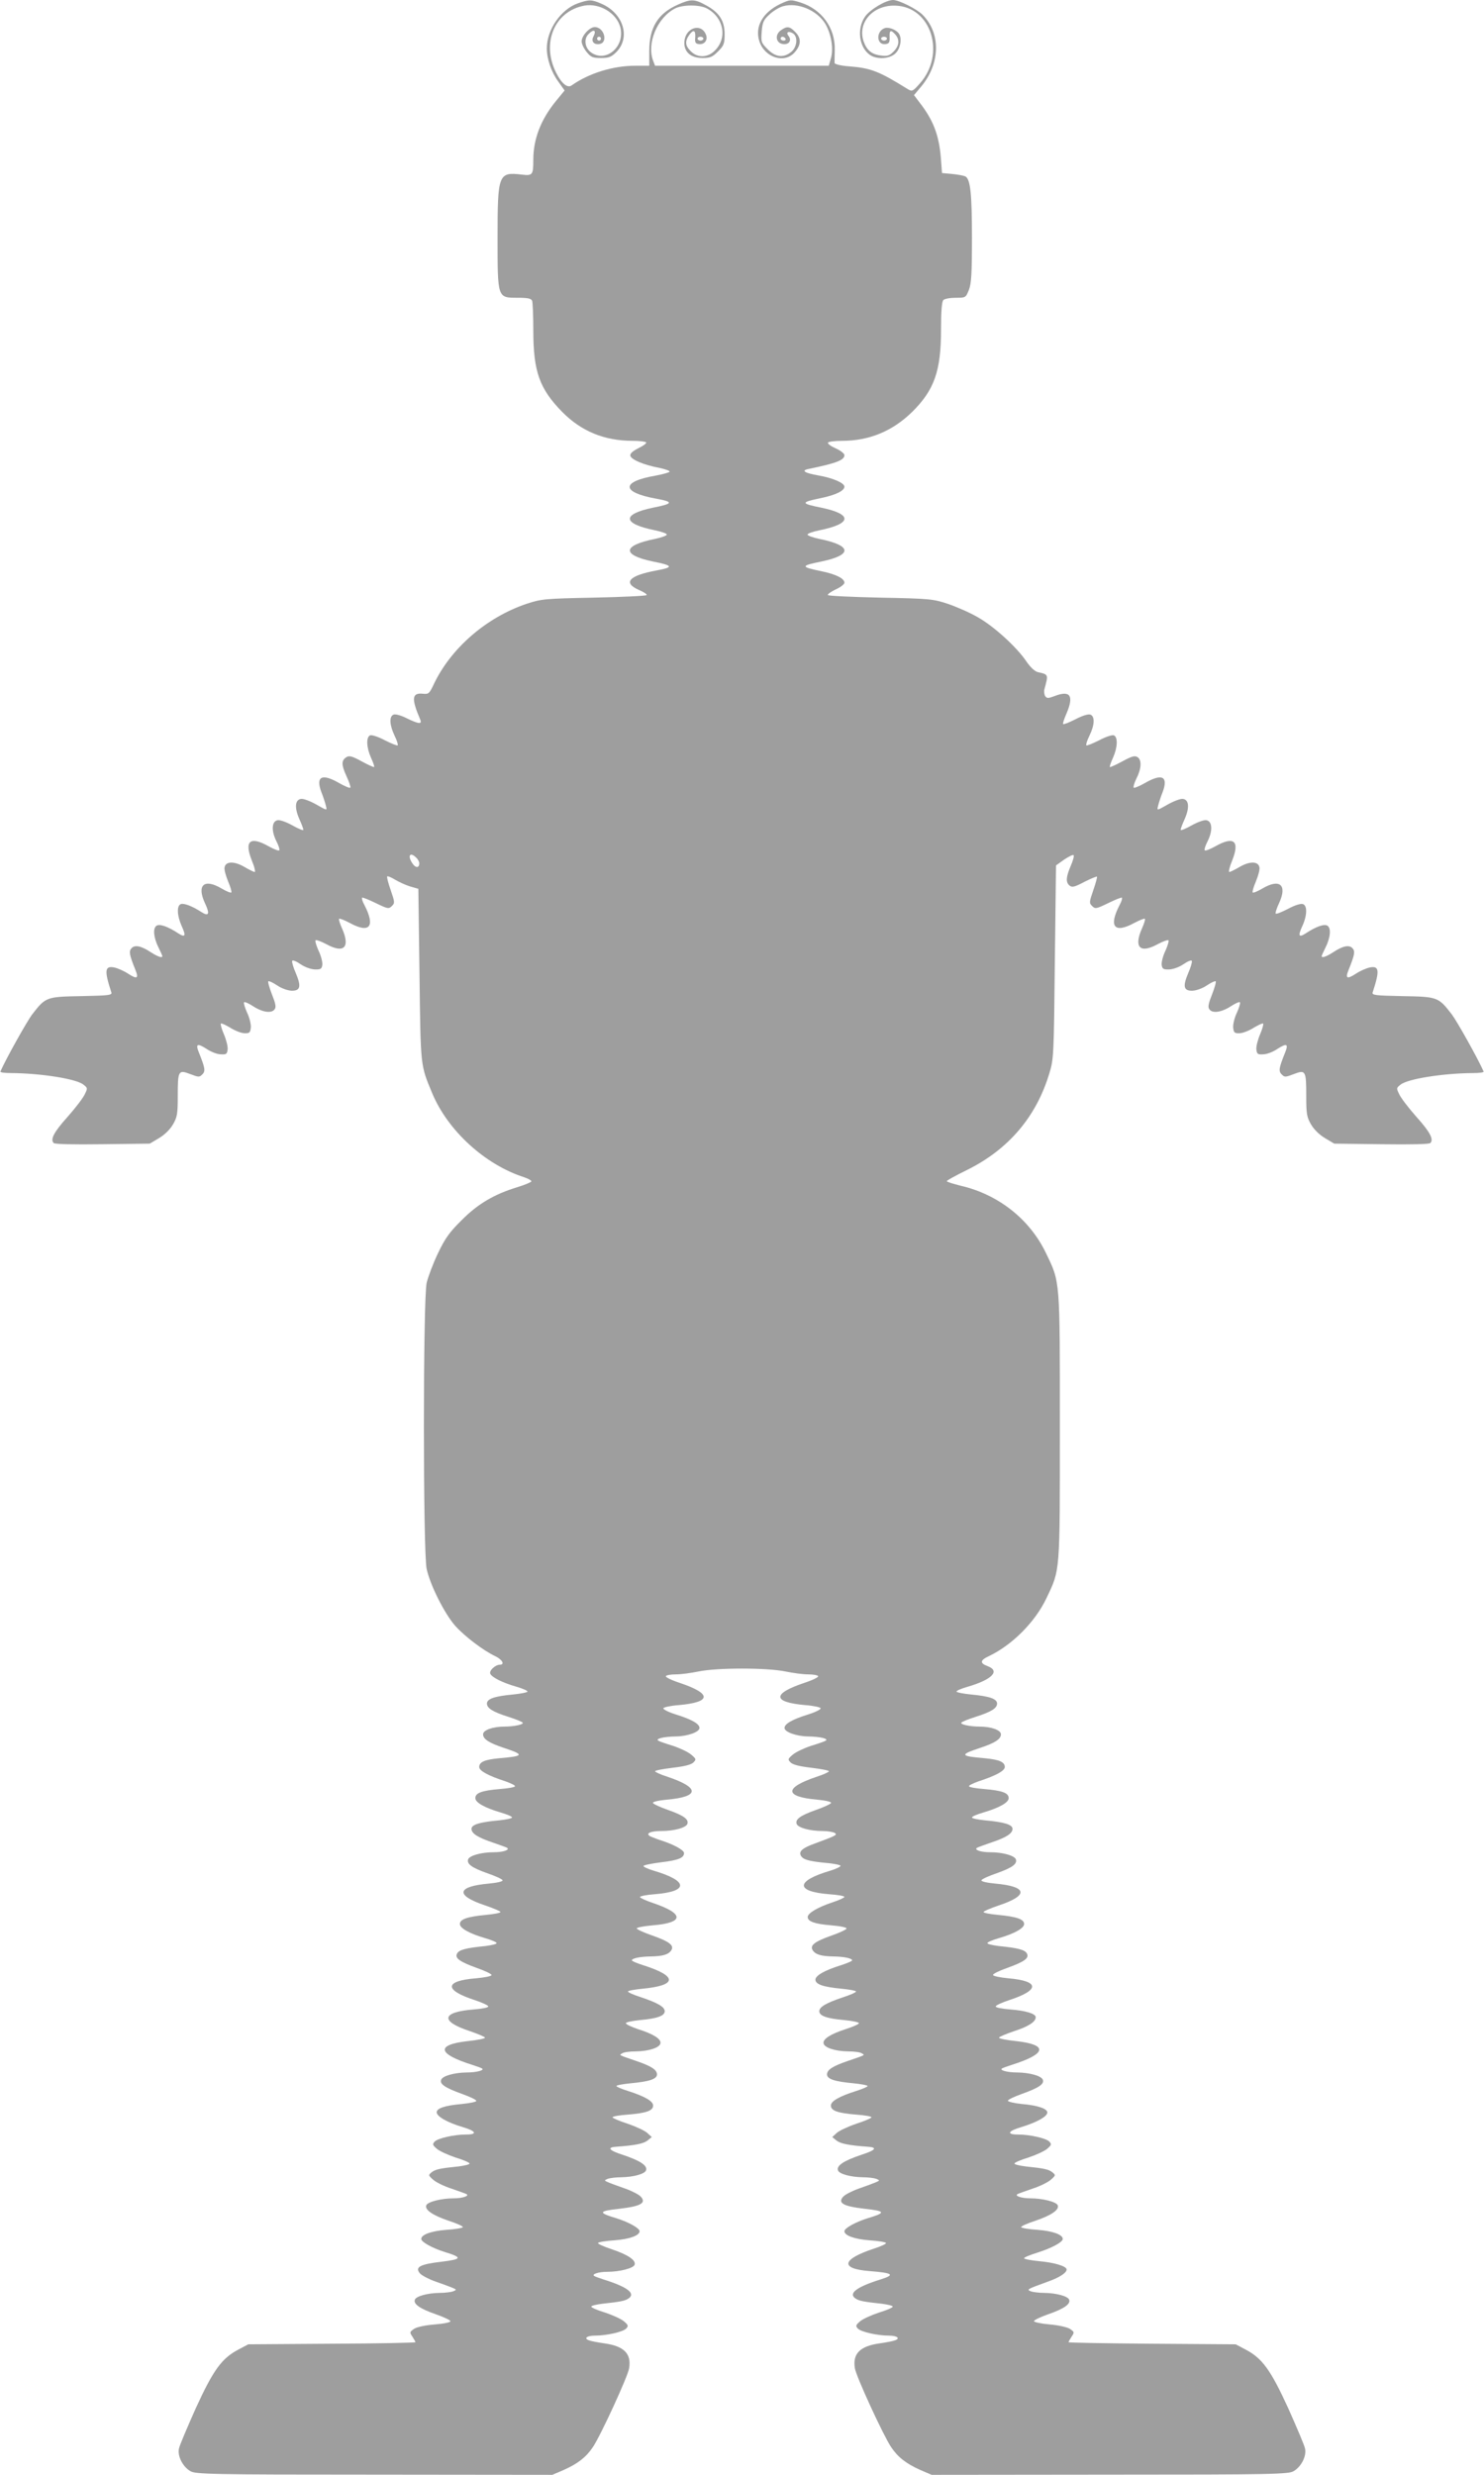
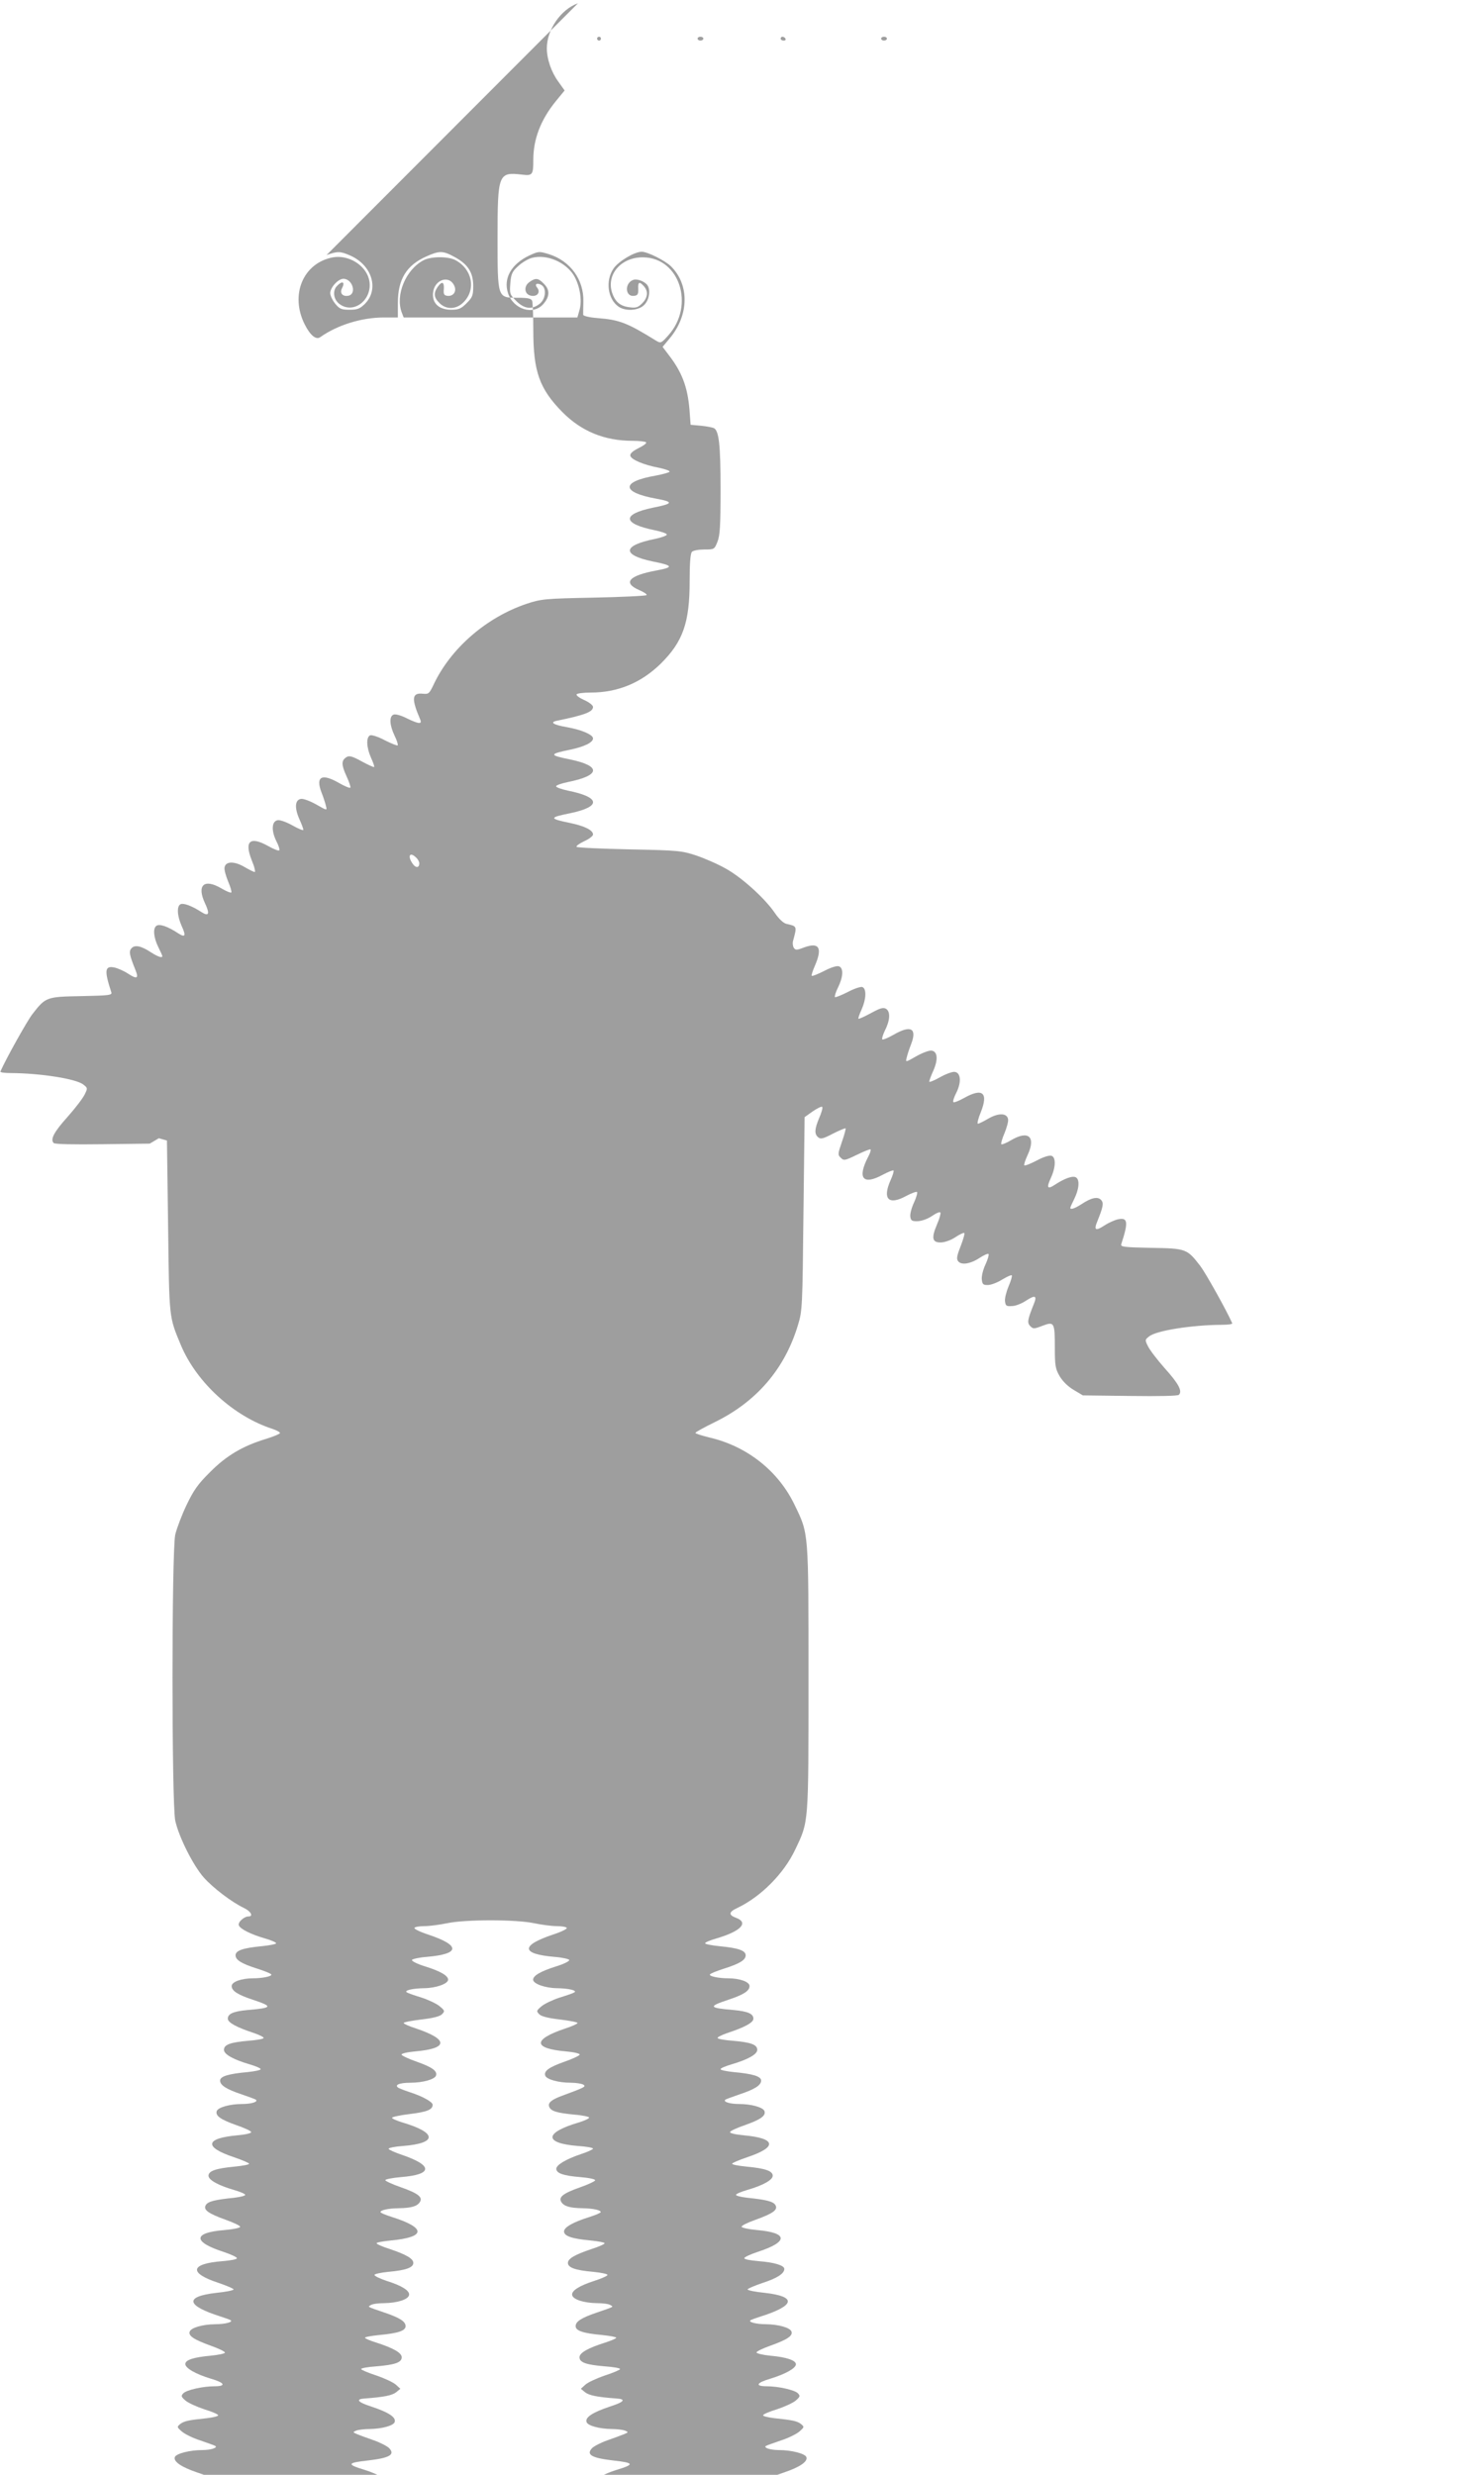
<svg xmlns="http://www.w3.org/2000/svg" version="1.0" width="768pt" height="1280pt" viewBox="0 0 768 1280" preserveAspectRatio="xMidYMid meet">
  <g transform="translate(0,1280) scale(0.1,-0.1)" fill="#9e9e9e" stroke="none">
-     <path d="M2991 12783 c-88 -31 -161 -136 -161 -233 0 -55 23 -123 60 -173 l32 -45 -46 -56 c-78 -96 -116 -196 -116 -302 0 -79 -4 -84 -60 -77 -121 14 -125 3 -125 -327 0 -314 -1 -310 104 -310 54 0 70 -4 75 -16 3 -9 6 -77 6 -153 0 -213 32 -302 150 -422 99 -100 218 -149 365 -149 35 0 66 -4 69 -8 3 -5 -15 -18 -40 -30 -31 -16 -44 -28 -42 -39 4 -20 70 -48 151 -63 31 -7 55 -15 52 -20 -3 -4 -35 -13 -72 -20 -180 -31 -179 -86 2 -119 93 -17 90 -26 -17 -47 -162 -34 -157 -83 13 -117 33 -7 60 -16 60 -22 0 -5 -27 -15 -60 -22 -170 -34 -175 -83 -13 -117 107 -21 110 -30 17 -47 -140 -26 -173 -63 -89 -100 26 -11 44 -23 40 -27 -4 -4 -128 -10 -274 -13 -254 -5 -271 -7 -347 -32 -208 -70 -394 -231 -482 -420 -21 -44 -25 -48 -54 -45 -58 6 -61 -25 -14 -134 10 -25 -8 -23 -70 7 -29 15 -59 23 -68 19 -24 -9 -21 -54 5 -109 12 -24 19 -47 16 -50 -2 -3 -32 9 -66 26 -33 18 -68 29 -76 26 -22 -9 -20 -62 4 -116 11 -24 19 -46 16 -48 -2 -2 -31 11 -64 29 -49 27 -65 31 -79 22 -27 -17 -27 -39 0 -98 14 -30 23 -57 20 -60 -4 -3 -30 8 -58 24 -90 52 -123 34 -91 -49 10 -25 20 -57 23 -70 6 -24 6 -24 -50 8 -32 18 -67 31 -79 29 -31 -4 -35 -45 -9 -104 12 -26 21 -51 21 -56 0 -5 -25 5 -55 22 -30 17 -65 30 -77 28 -32 -4 -35 -54 -8 -108 12 -23 19 -45 15 -48 -3 -4 -28 6 -55 21 -96 54 -127 28 -87 -73 14 -33 20 -60 15 -60 -5 0 -29 12 -53 26 -53 31 -98 30 -103 -3 -2 -12 7 -44 19 -73 12 -28 19 -53 16 -56 -3 -3 -26 6 -51 21 -90 53 -129 17 -85 -77 26 -55 20 -70 -19 -45 -46 30 -90 47 -106 41 -22 -8 -20 -59 4 -113 24 -52 19 -62 -18 -38 -53 35 -96 50 -112 39 -20 -13 -15 -62 10 -112 11 -22 20 -42 20 -45 0 -11 -22 -4 -58 19 -51 34 -85 41 -102 21 -14 -16 -10 -35 21 -112 18 -44 8 -49 -38 -19 -21 14 -53 28 -71 32 -50 10 -53 -15 -16 -128 5 -15 -9 -17 -154 -20 -183 -3 -186 -5 -255 -94 -28 -37 -135 -228 -165 -296 -2 -5 23 -8 55 -8 154 -1 339 -30 375 -60 22 -17 22 -19 6 -51 -9 -19 -48 -70 -87 -114 -72 -80 -92 -118 -73 -137 6 -6 99 -8 253 -6 l244 3 47 28 c29 17 57 44 73 71 22 38 25 54 25 147 0 132 3 137 64 114 44 -17 48 -17 63 -2 17 17 15 32 -18 114 -18 44 -8 49 40 18 22 -15 55 -28 73 -28 29 -2 33 1 36 25 2 14 -7 50 -19 78 -12 28 -19 53 -16 56 3 3 24 -7 48 -21 23 -15 56 -28 73 -29 27 -1 31 3 34 28 2 16 -6 51 -19 78 -12 26 -19 51 -16 54 4 4 25 -6 48 -21 48 -31 96 -38 111 -14 8 11 3 32 -15 77 -13 34 -22 64 -18 67 4 2 25 -8 46 -22 22 -15 53 -26 74 -27 46 -1 51 22 21 93 -12 27 -20 55 -18 61 2 6 20 -1 42 -16 23 -16 54 -27 75 -28 31 -1 36 3 39 23 2 13 -6 46 -19 73 -12 26 -19 51 -16 55 4 3 29 -6 57 -21 90 -49 123 -16 81 80 -12 26 -19 49 -16 52 3 3 27 -7 54 -21 104 -57 135 -20 77 92 -10 18 -15 35 -12 38 2 3 34 -10 71 -28 62 -30 67 -31 83 -15 16 15 15 21 -6 82 -13 37 -21 68 -18 71 3 3 21 -5 41 -17 20 -12 55 -28 78 -35 l42 -12 6 -444 c6 -481 4 -465 66 -614 81 -193 273 -369 476 -434 20 -7 37 -16 37 -21 0 -4 -33 -18 -72 -30 -119 -36 -205 -86 -289 -171 -63 -62 -85 -93 -122 -170 -25 -52 -51 -121 -59 -154 -19 -87 -19 -1393 0 -1480 19 -85 92 -230 147 -293 49 -55 145 -128 208 -158 36 -17 51 -44 24 -44 -23 0 -56 -30 -50 -46 7 -19 63 -47 136 -68 31 -9 57 -20 57 -25 0 -4 -34 -11 -75 -15 -95 -9 -135 -22 -135 -47 0 -24 30 -43 112 -69 38 -12 70 -25 73 -30 6 -9 -44 -20 -94 -20 -60 0 -111 -18 -111 -40 0 -25 31 -45 110 -71 105 -35 102 -42 -28 -53 -73 -7 -102 -19 -102 -45 0 -20 46 -45 138 -75 28 -10 50 -21 47 -25 -2 -5 -38 -11 -78 -14 -94 -8 -127 -20 -127 -47 0 -23 48 -50 133 -75 31 -9 57 -20 57 -25 0 -5 -30 -11 -67 -15 -100 -9 -143 -22 -143 -44 0 -24 33 -45 111 -71 35 -12 68 -24 73 -27 16 -11 -20 -23 -69 -23 -64 0 -124 -17 -132 -36 -9 -24 18 -44 100 -73 41 -14 76 -30 78 -36 2 -6 -28 -13 -71 -17 -168 -15 -175 -61 -19 -113 44 -15 79 -30 79 -34 0 -5 -34 -11 -75 -15 -95 -9 -135 -22 -135 -47 0 -22 50 -50 133 -74 31 -9 57 -20 57 -25 0 -5 -26 -11 -57 -15 -100 -10 -136 -19 -147 -38 -14 -24 11 -43 106 -77 39 -14 71 -29 72 -35 0 -6 -36 -13 -81 -17 -164 -13 -166 -61 -5 -113 36 -12 67 -26 69 -32 2 -6 -28 -12 -75 -16 -167 -13 -176 -61 -21 -112 44 -15 79 -30 79 -34 0 -5 -41 -13 -91 -18 -165 -19 -155 -66 26 -123 22 -7 44 -15 49 -18 16 -9 -26 -21 -79 -21 -66 -1 -125 -18 -132 -38 -9 -22 22 -42 111 -74 39 -14 71 -29 71 -35 0 -5 -34 -12 -75 -16 -88 -8 -130 -22 -130 -43 0 -21 53 -52 133 -76 72 -21 80 -39 18 -39 -60 0 -144 -19 -161 -36 -13 -14 -12 -18 11 -38 14 -12 58 -32 97 -45 40 -12 72 -26 72 -31 0 -5 -26 -11 -57 -15 -98 -10 -119 -15 -139 -30 -18 -15 -18 -16 8 -39 15 -13 57 -34 95 -46 37 -13 72 -25 77 -28 17 -9 -20 -22 -67 -22 -63 0 -134 -18 -141 -36 -9 -23 33 -52 116 -80 43 -14 76 -29 73 -33 -2 -5 -41 -11 -86 -14 -78 -6 -129 -25 -129 -47 0 -16 59 -48 120 -67 95 -29 92 -38 -16 -51 -111 -13 -139 -28 -110 -61 9 -10 45 -29 79 -41 34 -12 73 -26 87 -32 24 -10 24 -11 5 -19 -11 -4 -42 -8 -70 -8 -63 -1 -121 -17 -128 -35 -9 -22 26 -47 107 -75 40 -14 75 -30 77 -36 2 -6 -31 -13 -79 -17 -50 -4 -94 -13 -109 -23 -23 -16 -24 -18 -9 -40 9 -14 16 -27 16 -29 0 -3 -195 -7 -432 -8 l-433 -3 -51 -27 c-86 -45 -130 -105 -221 -304 -44 -99 -84 -192 -87 -209 -8 -39 20 -93 59 -116 28 -16 97 -18 952 -18 l922 -1 58 25 c74 33 116 66 151 118 39 57 182 367 188 409 12 75 -27 114 -129 128 -35 5 -71 12 -80 16 -27 10 -9 24 32 24 60 0 144 19 161 36 13 14 12 18 -11 38 -14 12 -58 32 -97 45 -40 12 -72 26 -72 31 0 5 26 11 58 15 94 10 118 15 136 28 36 26 -8 59 -129 97 -22 7 -44 15 -49 18 -17 9 20 22 67 22 63 0 134 18 141 36 9 23 -33 52 -116 80 -43 14 -76 29 -73 33 2 5 41 11 86 14 78 6 129 25 129 47 0 16 -59 48 -120 67 -96 29 -94 37 14 49 113 13 142 30 112 63 -9 10 -45 29 -79 41 -34 12 -73 26 -87 32 -24 10 -24 11 -5 19 11 4 43 8 70 8 63 1 121 17 128 35 10 25 -30 51 -120 81 -72 23 -84 39 -33 42 98 7 141 16 161 32 l22 18 -23 21 c-13 12 -58 33 -102 48 -43 14 -78 29 -78 33 0 5 35 11 78 14 97 8 132 20 132 47 0 23 -44 48 -132 76 -32 10 -58 21 -58 25 0 4 33 10 73 14 98 9 137 22 137 46 0 24 -30 43 -106 69 -96 33 -91 30 -74 40 8 6 40 10 70 10 68 1 124 19 128 42 4 22 -36 48 -116 73 -35 12 -63 25 -63 31 0 5 33 12 73 16 90 8 128 22 128 46 0 22 -36 43 -122 72 -38 12 -68 25 -68 30 0 4 33 10 73 14 183 17 185 65 5 122 -32 10 -58 21 -58 25 0 10 39 19 95 20 65 1 95 10 109 32 16 25 -9 45 -100 77 -44 15 -79 32 -79 36 0 5 37 12 82 16 164 13 166 60 4 115 -36 12 -67 26 -69 31 -1 5 33 12 76 15 178 14 175 69 -6 122 -29 9 -52 19 -52 24 0 4 41 13 91 19 91 11 119 23 119 48 0 15 -53 44 -115 64 -22 7 -48 17 -59 22 -28 15 -1 28 59 28 64 0 124 17 132 36 9 24 -18 44 -100 73 -41 14 -76 31 -78 36 -2 6 28 13 71 17 172 15 173 62 3 119 -35 11 -63 24 -63 28 0 4 41 12 91 18 61 7 96 16 107 27 16 16 15 19 -11 41 -15 13 -57 33 -93 45 -36 11 -71 23 -77 27 -17 10 27 21 91 22 61 1 122 23 122 44 0 21 -40 44 -120 69 -39 12 -69 27 -67 33 2 5 37 13 78 16 172 15 174 59 7 115 -43 14 -76 30 -72 35 3 5 26 9 52 9 26 0 78 7 117 15 94 20 356 20 450 0 39 -8 91 -15 117 -15 26 0 49 -4 52 -9 4 -5 -29 -21 -72 -35 -167 -56 -165 -100 7 -115 41 -3 76 -11 78 -16 2 -6 -28 -21 -67 -33 -80 -25 -120 -48 -120 -69 0 -21 61 -43 122 -44 64 -1 108 -12 91 -22 -6 -4 -41 -16 -77 -27 -36 -12 -78 -32 -93 -45 -26 -22 -27 -25 -11 -41 11 -11 46 -20 107 -27 50 -6 91 -14 91 -18 0 -4 -28 -17 -62 -28 -171 -57 -170 -104 2 -119 43 -4 73 -11 71 -17 -2 -5 -37 -22 -78 -36 -82 -29 -109 -49 -100 -73 8 -19 68 -36 132 -36 28 0 57 -5 65 -10 15 -10 7 -14 -101 -54 -62 -22 -84 -39 -76 -60 9 -23 39 -32 130 -41 42 -3 77 -11 77 -15 0 -5 -23 -16 -52 -25 -181 -53 -184 -108 -7 -122 44 -3 79 -9 79 -14 0 -4 -28 -17 -62 -28 -77 -26 -128 -56 -128 -76 0 -23 36 -36 123 -43 48 -4 80 -11 78 -17 -2 -5 -37 -22 -78 -36 -88 -31 -113 -51 -97 -76 14 -22 44 -31 109 -32 56 -1 95 -10 95 -20 0 -4 -26 -15 -57 -25 -87 -27 -133 -54 -133 -75 0 -24 40 -38 138 -47 39 -4 72 -10 72 -14 0 -5 -30 -18 -67 -30 -87 -29 -123 -50 -123 -72 0 -24 38 -38 130 -46 41 -4 75 -11 75 -16 0 -5 -29 -18 -66 -30 -81 -26 -121 -52 -117 -74 4 -23 60 -41 128 -42 30 0 62 -4 70 -10 17 -10 22 -7 -74 -40 -76 -26 -106 -45 -106 -69 0 -24 39 -37 138 -46 39 -4 72 -10 72 -14 0 -4 -26 -15 -57 -25 -89 -28 -133 -53 -133 -76 0 -27 35 -39 132 -47 43 -3 78 -9 78 -14 0 -4 -35 -19 -78 -33 -44 -15 -89 -36 -102 -48 l-23 -21 22 -18 c20 -16 63 -25 161 -32 53 -3 42 -18 -30 -41 -93 -31 -133 -57 -123 -82 7 -18 65 -34 128 -35 28 0 59 -4 70 -8 19 -8 19 -9 -5 -19 -14 -6 -53 -20 -87 -32 -34 -12 -70 -31 -79 -41 -30 -33 -1 -50 112 -63 108 -12 110 -20 14 -49 -61 -19 -120 -51 -120 -67 0 -22 51 -41 129 -47 45 -3 84 -9 86 -14 3 -4 -25 -17 -62 -29 -167 -55 -177 -104 -25 -116 125 -10 137 -19 57 -44 -121 -38 -165 -71 -129 -97 18 -13 42 -18 137 -28 31 -4 57 -10 57 -15 0 -5 -32 -19 -72 -31 -39 -13 -83 -33 -97 -45 -23 -20 -24 -24 -11 -38 17 -17 101 -36 161 -36 41 0 59 -14 32 -24 -9 -4 -45 -11 -80 -16 -102 -14 -141 -53 -129 -128 6 -42 149 -352 188 -409 35 -52 77 -85 151 -118 l58 -25 922 1 c855 0 924 2 952 18 39 23 67 77 59 116 -3 17 -43 110 -87 209 -91 199 -135 259 -221 304 l-51 27 -432 3 c-238 2 -433 5 -433 8 0 3 7 15 16 29 15 22 14 24 -9 40 -15 9 -59 19 -106 23 -45 4 -81 12 -80 17 1 6 35 22 75 36 81 28 116 53 107 75 -7 18 -65 34 -128 35 -27 0 -59 4 -70 8 -23 10 -22 10 90 51 59 21 95 45 95 62 0 17 -64 36 -142 43 -43 4 -78 11 -78 15 0 5 30 17 68 29 71 22 132 54 132 71 0 22 -51 41 -129 47 -45 3 -84 9 -86 14 -3 4 30 19 73 33 83 28 125 57 116 80 -7 18 -78 36 -141 36 -47 0 -84 13 -67 22 5 3 40 15 77 28 38 12 80 33 95 46 26 23 26 24 8 39 -20 15 -41 20 -138 30 -32 4 -58 10 -58 15 0 5 32 19 72 31 39 13 83 33 97 45 23 20 24 24 11 38 -17 17 -101 36 -161 36 -62 0 -54 18 18 39 78 24 133 54 133 75 0 20 -50 37 -132 44 -40 4 -72 12 -72 17 1 6 33 21 72 35 87 31 117 51 109 73 -7 20 -66 37 -132 38 -53 0 -95 12 -79 21 5 3 27 11 49 18 181 57 191 104 26 123 -50 5 -91 13 -91 18 0 4 35 19 79 34 74 24 111 48 111 72 0 18 -52 34 -132 40 -47 4 -77 10 -75 16 2 6 33 20 69 32 160 52 159 99 -3 113 -44 4 -80 12 -80 17 -1 6 30 21 69 35 95 34 120 53 106 77 -11 19 -47 28 -146 38 -32 4 -58 10 -58 15 0 5 26 16 57 25 83 24 133 52 133 74 0 25 -40 38 -135 47 -41 4 -75 10 -75 15 0 4 35 19 79 34 156 52 149 98 -19 113 -43 4 -73 11 -71 17 2 6 37 22 78 36 82 29 109 49 100 73 -8 19 -68 36 -132 36 -49 0 -85 12 -69 23 5 3 38 15 73 27 78 26 111 47 111 71 0 22 -43 35 -142 44 -38 4 -68 10 -68 15 0 5 26 16 57 25 85 25 133 52 133 75 0 27 -33 39 -127 47 -40 3 -76 9 -78 14 -3 4 19 15 47 25 92 30 138 55 138 75 0 26 -29 38 -102 45 -130 11 -133 18 -28 53 79 26 110 46 110 71 0 22 -51 40 -111 40 -50 0 -100 11 -94 20 3 5 35 18 73 30 82 26 112 45 112 69 0 25 -40 38 -135 47 -41 4 -75 11 -75 15 0 5 26 16 58 25 127 37 170 82 102 107 -40 15 -38 30 7 51 122 58 241 178 299 301 71 149 69 124 69 885 0 768 2 746 -72 899 -84 175 -246 303 -440 348 -40 10 -73 20 -73 24 0 4 46 29 103 57 215 106 360 275 428 502 22 72 23 93 28 575 l6 499 42 30 c24 16 46 27 49 23 4 -3 -3 -29 -15 -56 -25 -59 -26 -84 -6 -101 13 -11 26 -8 77 19 34 17 63 29 65 27 2 -2 -6 -33 -19 -70 -21 -61 -22 -67 -6 -82 16 -16 21 -15 83 15 37 18 69 31 71 28 3 -3 -2 -20 -12 -38 -58 -112 -27 -149 77 -92 27 14 51 24 54 21 3 -3 -4 -26 -16 -52 -42 -96 -9 -129 81 -80 28 15 53 24 57 21 3 -4 -4 -29 -16 -55 -13 -27 -21 -60 -19 -73 3 -20 8 -24 39 -23 21 1 52 12 75 28 22 15 40 22 42 16 2 -6 -6 -34 -18 -61 -30 -71 -25 -94 21 -93 21 1 52 12 74 27 21 14 42 24 46 22 4 -3 -5 -33 -18 -67 -18 -45 -23 -66 -15 -77 15 -24 63 -17 111 14 23 15 44 25 48 21 3 -3 -4 -28 -16 -54 -13 -27 -21 -62 -19 -78 3 -25 7 -29 34 -28 17 1 50 14 73 29 24 14 45 24 48 21 3 -3 -4 -28 -16 -56 -12 -28 -21 -64 -19 -78 3 -24 7 -27 36 -25 18 0 51 13 73 28 48 31 58 26 40 -18 -33 -82 -35 -97 -18 -114 15 -15 19 -15 63 2 61 23 64 18 64 -114 0 -93 3 -109 25 -147 16 -27 44 -54 73 -71 l47 -28 244 -3 c154 -2 247 0 253 6 19 19 -1 57 -73 137 -39 44 -78 95 -87 114 -16 32 -16 34 6 51 36 30 221 59 375 60 32 0 57 3 55 8 -30 68 -137 259 -165 296 -69 89 -72 91 -255 94 -145 3 -159 5 -154 20 37 113 34 138 -16 128 -18 -4 -50 -18 -71 -32 -46 -30 -56 -25 -38 19 31 77 35 96 21 112 -17 20 -51 13 -102 -21 -36 -23 -58 -30 -58 -19 0 3 9 23 20 45 25 50 30 99 10 112 -16 11 -59 -4 -112 -39 -37 -24 -42 -14 -18 38 25 55 26 105 3 113 -10 4 -41 -5 -76 -24 -33 -17 -62 -29 -65 -25 -3 3 5 27 17 53 44 94 5 130 -85 77 -25 -15 -48 -24 -51 -21 -3 3 4 28 16 56 12 29 21 61 19 73 -5 33 -50 34 -103 3 -24 -14 -48 -26 -53 -26 -5 0 1 27 15 60 40 101 9 127 -87 73 -27 -15 -52 -25 -55 -21 -4 3 3 25 15 48 27 54 24 104 -8 108 -12 2 -47 -11 -77 -28 -30 -17 -55 -27 -55 -22 0 5 9 30 21 56 26 59 22 100 -9 104 -12 2 -47 -11 -79 -29 -56 -32 -56 -32 -50 -8 3 13 13 45 23 70 32 83 -1 101 -91 49 -28 -16 -55 -27 -58 -24 -3 4 3 24 13 45 27 52 30 98 7 113 -15 9 -29 5 -79 -22 -33 -18 -62 -31 -64 -29 -3 2 5 24 16 48 24 54 26 107 4 116 -8 3 -43 -8 -76 -26 -34 -17 -64 -29 -66 -26 -3 3 4 26 16 50 27 55 29 100 5 109 -11 4 -41 -5 -77 -24 -32 -16 -61 -28 -64 -25 -3 2 5 27 17 54 39 91 21 121 -56 93 -39 -15 -45 -15 -54 -2 -5 8 -7 24 -4 35 21 78 22 76 -35 89 -15 4 -38 25 -59 56 -50 74 -170 183 -253 229 -40 23 -109 53 -153 68 -76 25 -93 27 -347 32 -146 3 -269 9 -273 13 -4 4 14 17 39 29 25 11 46 27 46 35 0 22 -43 44 -121 60 -107 22 -107 28 3 50 162 34 157 83 -13 117 -33 7 -60 17 -60 22 0 6 27 15 60 22 170 34 175 83 13 117 -110 22 -110 28 -3 50 77 16 121 38 121 59 0 19 -60 45 -135 58 -69 12 -91 25 -53 33 146 30 188 46 188 72 0 8 -20 24 -45 35 -25 11 -43 24 -40 30 4 5 36 9 73 9 140 0 261 50 363 150 114 113 149 211 149 425 0 96 4 145 12 153 7 7 35 12 64 12 51 0 52 0 68 40 13 33 16 82 16 273 0 225 -8 298 -33 314 -7 4 -37 10 -67 13 l-55 5 -6 80 c-10 117 -39 194 -111 286 l-28 37 36 43 c101 120 104 277 8 373 -30 30 -122 76 -152 76 -38 0 -121 -50 -146 -87 -43 -63 -30 -158 26 -197 36 -25 104 -21 133 9 25 24 34 77 17 101 -13 20 -52 35 -72 29 -48 -15 -45 -90 3 -83 18 2 22 9 21 36 -2 36 6 40 29 14 24 -27 21 -59 -9 -89 -21 -21 -32 -25 -66 -20 -48 6 -73 28 -89 74 -32 96 48 187 163 184 187 -4 265 -250 128 -403 -36 -41 -40 -42 -62 -29 -150 93 -190 109 -305 118 -42 3 -73 11 -74 17 0 6 0 36 1 68 3 113 -67 210 -177 245 -52 16 -54 16 -104 -7 -92 -44 -134 -118 -109 -194 28 -85 132 -117 184 -55 33 38 33 73 1 104 -28 29 -42 31 -73 9 -34 -23 -27 -68 11 -72 30 -4 46 20 28 42 -15 18 -2 27 20 15 30 -15 25 -73 -7 -98 -40 -32 -80 -27 -121 14 -34 34 -35 38 -31 92 4 49 10 61 41 89 19 18 51 37 70 42 76 21 175 -21 218 -91 30 -51 43 -125 30 -175 l-12 -42 -450 0 -449 0 -10 26 c-34 90 21 222 113 270 38 20 125 21 164 1 88 -46 109 -152 43 -218 -37 -38 -90 -40 -125 -4 -29 28 -31 51 -9 83 22 31 34 27 32 -10 -3 -27 1 -34 18 -36 31 -4 50 23 36 52 -26 58 -104 32 -110 -37 -5 -54 31 -87 94 -87 39 0 51 5 80 34 30 30 34 40 34 89 0 69 -27 112 -95 149 -61 34 -80 34 -147 4 -104 -46 -148 -119 -148 -241 l0 -75 -72 0 c-116 0 -241 -39 -330 -102 -21 -15 -51 9 -79 64 -79 154 -10 320 145 349 79 14 166 -38 186 -111 27 -102 -77 -189 -154 -129 -30 24 -35 69 -10 93 27 28 42 20 25 -13 -13 -24 2 -43 30 -39 48 6 26 88 -23 88 -27 0 -68 -45 -68 -74 0 -13 12 -38 26 -55 22 -27 32 -31 74 -31 41 0 53 5 79 30 76 76 37 202 -77 251 -51 22 -63 22 -121 2z m119 -183 c0 -5 -4 -10 -10 -10 -5 0 -10 5 -10 10 0 6 5 10 10 10 6 0 10 -4 10 -10z m530 0 c0 -5 -7 -10 -15 -10 -8 0 -15 5 -15 10 0 6 7 10 15 10 8 0 15 -4 15 -10z m425 0 c3 -5 -1 -10 -9 -10 -9 0 -16 5 -16 10 0 6 4 10 9 10 6 0 13 -4 16 -10z m525 0 c0 -5 -7 -10 -15 -10 -8 0 -15 5 -15 10 0 6 7 10 15 10 8 0 15 -4 15 -10z m-2436 -4236 c9 -8 16 -22 16 -29 0 -24 -18 -26 -34 -3 -29 41 -15 65 18 32z" />
+     <path d="M2991 12783 c-88 -31 -161 -136 -161 -233 0 -55 23 -123 60 -173 l32 -45 -46 -56 c-78 -96 -116 -196 -116 -302 0 -79 -4 -84 -60 -77 -121 14 -125 3 -125 -327 0 -314 -1 -310 104 -310 54 0 70 -4 75 -16 3 -9 6 -77 6 -153 0 -213 32 -302 150 -422 99 -100 218 -149 365 -149 35 0 66 -4 69 -8 3 -5 -15 -18 -40 -30 -31 -16 -44 -28 -42 -39 4 -20 70 -48 151 -63 31 -7 55 -15 52 -20 -3 -4 -35 -13 -72 -20 -180 -31 -179 -86 2 -119 93 -17 90 -26 -17 -47 -162 -34 -157 -83 13 -117 33 -7 60 -16 60 -22 0 -5 -27 -15 -60 -22 -170 -34 -175 -83 -13 -117 107 -21 110 -30 17 -47 -140 -26 -173 -63 -89 -100 26 -11 44 -23 40 -27 -4 -4 -128 -10 -274 -13 -254 -5 -271 -7 -347 -32 -208 -70 -394 -231 -482 -420 -21 -44 -25 -48 -54 -45 -58 6 -61 -25 -14 -134 10 -25 -8 -23 -70 7 -29 15 -59 23 -68 19 -24 -9 -21 -54 5 -109 12 -24 19 -47 16 -50 -2 -3 -32 9 -66 26 -33 18 -68 29 -76 26 -22 -9 -20 -62 4 -116 11 -24 19 -46 16 -48 -2 -2 -31 11 -64 29 -49 27 -65 31 -79 22 -27 -17 -27 -39 0 -98 14 -30 23 -57 20 -60 -4 -3 -30 8 -58 24 -90 52 -123 34 -91 -49 10 -25 20 -57 23 -70 6 -24 6 -24 -50 8 -32 18 -67 31 -79 29 -31 -4 -35 -45 -9 -104 12 -26 21 -51 21 -56 0 -5 -25 5 -55 22 -30 17 -65 30 -77 28 -32 -4 -35 -54 -8 -108 12 -23 19 -45 15 -48 -3 -4 -28 6 -55 21 -96 54 -127 28 -87 -73 14 -33 20 -60 15 -60 -5 0 -29 12 -53 26 -53 31 -98 30 -103 -3 -2 -12 7 -44 19 -73 12 -28 19 -53 16 -56 -3 -3 -26 6 -51 21 -90 53 -129 17 -85 -77 26 -55 20 -70 -19 -45 -46 30 -90 47 -106 41 -22 -8 -20 -59 4 -113 24 -52 19 -62 -18 -38 -53 35 -96 50 -112 39 -20 -13 -15 -62 10 -112 11 -22 20 -42 20 -45 0 -11 -22 -4 -58 19 -51 34 -85 41 -102 21 -14 -16 -10 -35 21 -112 18 -44 8 -49 -38 -19 -21 14 -53 28 -71 32 -50 10 -53 -15 -16 -128 5 -15 -9 -17 -154 -20 -183 -3 -186 -5 -255 -94 -28 -37 -135 -228 -165 -296 -2 -5 23 -8 55 -8 154 -1 339 -30 375 -60 22 -17 22 -19 6 -51 -9 -19 -48 -70 -87 -114 -72 -80 -92 -118 -73 -137 6 -6 99 -8 253 -6 l244 3 47 28 l42 -12 6 -444 c6 -481 4 -465 66 -614 81 -193 273 -369 476 -434 20 -7 37 -16 37 -21 0 -4 -33 -18 -72 -30 -119 -36 -205 -86 -289 -171 -63 -62 -85 -93 -122 -170 -25 -52 -51 -121 -59 -154 -19 -87 -19 -1393 0 -1480 19 -85 92 -230 147 -293 49 -55 145 -128 208 -158 36 -17 51 -44 24 -44 -23 0 -56 -30 -50 -46 7 -19 63 -47 136 -68 31 -9 57 -20 57 -25 0 -4 -34 -11 -75 -15 -95 -9 -135 -22 -135 -47 0 -24 30 -43 112 -69 38 -12 70 -25 73 -30 6 -9 -44 -20 -94 -20 -60 0 -111 -18 -111 -40 0 -25 31 -45 110 -71 105 -35 102 -42 -28 -53 -73 -7 -102 -19 -102 -45 0 -20 46 -45 138 -75 28 -10 50 -21 47 -25 -2 -5 -38 -11 -78 -14 -94 -8 -127 -20 -127 -47 0 -23 48 -50 133 -75 31 -9 57 -20 57 -25 0 -5 -30 -11 -67 -15 -100 -9 -143 -22 -143 -44 0 -24 33 -45 111 -71 35 -12 68 -24 73 -27 16 -11 -20 -23 -69 -23 -64 0 -124 -17 -132 -36 -9 -24 18 -44 100 -73 41 -14 76 -30 78 -36 2 -6 -28 -13 -71 -17 -168 -15 -175 -61 -19 -113 44 -15 79 -30 79 -34 0 -5 -34 -11 -75 -15 -95 -9 -135 -22 -135 -47 0 -22 50 -50 133 -74 31 -9 57 -20 57 -25 0 -5 -26 -11 -57 -15 -100 -10 -136 -19 -147 -38 -14 -24 11 -43 106 -77 39 -14 71 -29 72 -35 0 -6 -36 -13 -81 -17 -164 -13 -166 -61 -5 -113 36 -12 67 -26 69 -32 2 -6 -28 -12 -75 -16 -167 -13 -176 -61 -21 -112 44 -15 79 -30 79 -34 0 -5 -41 -13 -91 -18 -165 -19 -155 -66 26 -123 22 -7 44 -15 49 -18 16 -9 -26 -21 -79 -21 -66 -1 -125 -18 -132 -38 -9 -22 22 -42 111 -74 39 -14 71 -29 71 -35 0 -5 -34 -12 -75 -16 -88 -8 -130 -22 -130 -43 0 -21 53 -52 133 -76 72 -21 80 -39 18 -39 -60 0 -144 -19 -161 -36 -13 -14 -12 -18 11 -38 14 -12 58 -32 97 -45 40 -12 72 -26 72 -31 0 -5 -26 -11 -57 -15 -98 -10 -119 -15 -139 -30 -18 -15 -18 -16 8 -39 15 -13 57 -34 95 -46 37 -13 72 -25 77 -28 17 -9 -20 -22 -67 -22 -63 0 -134 -18 -141 -36 -9 -23 33 -52 116 -80 43 -14 76 -29 73 -33 -2 -5 -41 -11 -86 -14 -78 -6 -129 -25 -129 -47 0 -16 59 -48 120 -67 95 -29 92 -38 -16 -51 -111 -13 -139 -28 -110 -61 9 -10 45 -29 79 -41 34 -12 73 -26 87 -32 24 -10 24 -11 5 -19 -11 -4 -42 -8 -70 -8 -63 -1 -121 -17 -128 -35 -9 -22 26 -47 107 -75 40 -14 75 -30 77 -36 2 -6 -31 -13 -79 -17 -50 -4 -94 -13 -109 -23 -23 -16 -24 -18 -9 -40 9 -14 16 -27 16 -29 0 -3 -195 -7 -432 -8 l-433 -3 -51 -27 c-86 -45 -130 -105 -221 -304 -44 -99 -84 -192 -87 -209 -8 -39 20 -93 59 -116 28 -16 97 -18 952 -18 l922 -1 58 25 c74 33 116 66 151 118 39 57 182 367 188 409 12 75 -27 114 -129 128 -35 5 -71 12 -80 16 -27 10 -9 24 32 24 60 0 144 19 161 36 13 14 12 18 -11 38 -14 12 -58 32 -97 45 -40 12 -72 26 -72 31 0 5 26 11 58 15 94 10 118 15 136 28 36 26 -8 59 -129 97 -22 7 -44 15 -49 18 -17 9 20 22 67 22 63 0 134 18 141 36 9 23 -33 52 -116 80 -43 14 -76 29 -73 33 2 5 41 11 86 14 78 6 129 25 129 47 0 16 -59 48 -120 67 -96 29 -94 37 14 49 113 13 142 30 112 63 -9 10 -45 29 -79 41 -34 12 -73 26 -87 32 -24 10 -24 11 -5 19 11 4 43 8 70 8 63 1 121 17 128 35 10 25 -30 51 -120 81 -72 23 -84 39 -33 42 98 7 141 16 161 32 l22 18 -23 21 c-13 12 -58 33 -102 48 -43 14 -78 29 -78 33 0 5 35 11 78 14 97 8 132 20 132 47 0 23 -44 48 -132 76 -32 10 -58 21 -58 25 0 4 33 10 73 14 98 9 137 22 137 46 0 24 -30 43 -106 69 -96 33 -91 30 -74 40 8 6 40 10 70 10 68 1 124 19 128 42 4 22 -36 48 -116 73 -35 12 -63 25 -63 31 0 5 33 12 73 16 90 8 128 22 128 46 0 22 -36 43 -122 72 -38 12 -68 25 -68 30 0 4 33 10 73 14 183 17 185 65 5 122 -32 10 -58 21 -58 25 0 10 39 19 95 20 65 1 95 10 109 32 16 25 -9 45 -100 77 -44 15 -79 32 -79 36 0 5 37 12 82 16 164 13 166 60 4 115 -36 12 -67 26 -69 31 -1 5 33 12 76 15 178 14 175 69 -6 122 -29 9 -52 19 -52 24 0 4 41 13 91 19 91 11 119 23 119 48 0 15 -53 44 -115 64 -22 7 -48 17 -59 22 -28 15 -1 28 59 28 64 0 124 17 132 36 9 24 -18 44 -100 73 -41 14 -76 31 -78 36 -2 6 28 13 71 17 172 15 173 62 3 119 -35 11 -63 24 -63 28 0 4 41 12 91 18 61 7 96 16 107 27 16 16 15 19 -11 41 -15 13 -57 33 -93 45 -36 11 -71 23 -77 27 -17 10 27 21 91 22 61 1 122 23 122 44 0 21 -40 44 -120 69 -39 12 -69 27 -67 33 2 5 37 13 78 16 172 15 174 59 7 115 -43 14 -76 30 -72 35 3 5 26 9 52 9 26 0 78 7 117 15 94 20 356 20 450 0 39 -8 91 -15 117 -15 26 0 49 -4 52 -9 4 -5 -29 -21 -72 -35 -167 -56 -165 -100 7 -115 41 -3 76 -11 78 -16 2 -6 -28 -21 -67 -33 -80 -25 -120 -48 -120 -69 0 -21 61 -43 122 -44 64 -1 108 -12 91 -22 -6 -4 -41 -16 -77 -27 -36 -12 -78 -32 -93 -45 -26 -22 -27 -25 -11 -41 11 -11 46 -20 107 -27 50 -6 91 -14 91 -18 0 -4 -28 -17 -62 -28 -171 -57 -170 -104 2 -119 43 -4 73 -11 71 -17 -2 -5 -37 -22 -78 -36 -82 -29 -109 -49 -100 -73 8 -19 68 -36 132 -36 28 0 57 -5 65 -10 15 -10 7 -14 -101 -54 -62 -22 -84 -39 -76 -60 9 -23 39 -32 130 -41 42 -3 77 -11 77 -15 0 -5 -23 -16 -52 -25 -181 -53 -184 -108 -7 -122 44 -3 79 -9 79 -14 0 -4 -28 -17 -62 -28 -77 -26 -128 -56 -128 -76 0 -23 36 -36 123 -43 48 -4 80 -11 78 -17 -2 -5 -37 -22 -78 -36 -88 -31 -113 -51 -97 -76 14 -22 44 -31 109 -32 56 -1 95 -10 95 -20 0 -4 -26 -15 -57 -25 -87 -27 -133 -54 -133 -75 0 -24 40 -38 138 -47 39 -4 72 -10 72 -14 0 -5 -30 -18 -67 -30 -87 -29 -123 -50 -123 -72 0 -24 38 -38 130 -46 41 -4 75 -11 75 -16 0 -5 -29 -18 -66 -30 -81 -26 -121 -52 -117 -74 4 -23 60 -41 128 -42 30 0 62 -4 70 -10 17 -10 22 -7 -74 -40 -76 -26 -106 -45 -106 -69 0 -24 39 -37 138 -46 39 -4 72 -10 72 -14 0 -4 -26 -15 -57 -25 -89 -28 -133 -53 -133 -76 0 -27 35 -39 132 -47 43 -3 78 -9 78 -14 0 -4 -35 -19 -78 -33 -44 -15 -89 -36 -102 -48 l-23 -21 22 -18 c20 -16 63 -25 161 -32 53 -3 42 -18 -30 -41 -93 -31 -133 -57 -123 -82 7 -18 65 -34 128 -35 28 0 59 -4 70 -8 19 -8 19 -9 -5 -19 -14 -6 -53 -20 -87 -32 -34 -12 -70 -31 -79 -41 -30 -33 -1 -50 112 -63 108 -12 110 -20 14 -49 -61 -19 -120 -51 -120 -67 0 -22 51 -41 129 -47 45 -3 84 -9 86 -14 3 -4 -25 -17 -62 -29 -167 -55 -177 -104 -25 -116 125 -10 137 -19 57 -44 -121 -38 -165 -71 -129 -97 18 -13 42 -18 137 -28 31 -4 57 -10 57 -15 0 -5 -32 -19 -72 -31 -39 -13 -83 -33 -97 -45 -23 -20 -24 -24 -11 -38 17 -17 101 -36 161 -36 41 0 59 -14 32 -24 -9 -4 -45 -11 -80 -16 -102 -14 -141 -53 -129 -128 6 -42 149 -352 188 -409 35 -52 77 -85 151 -118 l58 -25 922 1 c855 0 924 2 952 18 39 23 67 77 59 116 -3 17 -43 110 -87 209 -91 199 -135 259 -221 304 l-51 27 -432 3 c-238 2 -433 5 -433 8 0 3 7 15 16 29 15 22 14 24 -9 40 -15 9 -59 19 -106 23 -45 4 -81 12 -80 17 1 6 35 22 75 36 81 28 116 53 107 75 -7 18 -65 34 -128 35 -27 0 -59 4 -70 8 -23 10 -22 10 90 51 59 21 95 45 95 62 0 17 -64 36 -142 43 -43 4 -78 11 -78 15 0 5 30 17 68 29 71 22 132 54 132 71 0 22 -51 41 -129 47 -45 3 -84 9 -86 14 -3 4 30 19 73 33 83 28 125 57 116 80 -7 18 -78 36 -141 36 -47 0 -84 13 -67 22 5 3 40 15 77 28 38 12 80 33 95 46 26 23 26 24 8 39 -20 15 -41 20 -138 30 -32 4 -58 10 -58 15 0 5 32 19 72 31 39 13 83 33 97 45 23 20 24 24 11 38 -17 17 -101 36 -161 36 -62 0 -54 18 18 39 78 24 133 54 133 75 0 20 -50 37 -132 44 -40 4 -72 12 -72 17 1 6 33 21 72 35 87 31 117 51 109 73 -7 20 -66 37 -132 38 -53 0 -95 12 -79 21 5 3 27 11 49 18 181 57 191 104 26 123 -50 5 -91 13 -91 18 0 4 35 19 79 34 74 24 111 48 111 72 0 18 -52 34 -132 40 -47 4 -77 10 -75 16 2 6 33 20 69 32 160 52 159 99 -3 113 -44 4 -80 12 -80 17 -1 6 30 21 69 35 95 34 120 53 106 77 -11 19 -47 28 -146 38 -32 4 -58 10 -58 15 0 5 26 16 57 25 83 24 133 52 133 74 0 25 -40 38 -135 47 -41 4 -75 10 -75 15 0 4 35 19 79 34 156 52 149 98 -19 113 -43 4 -73 11 -71 17 2 6 37 22 78 36 82 29 109 49 100 73 -8 19 -68 36 -132 36 -49 0 -85 12 -69 23 5 3 38 15 73 27 78 26 111 47 111 71 0 22 -43 35 -142 44 -38 4 -68 10 -68 15 0 5 26 16 57 25 85 25 133 52 133 75 0 27 -33 39 -127 47 -40 3 -76 9 -78 14 -3 4 19 15 47 25 92 30 138 55 138 75 0 26 -29 38 -102 45 -130 11 -133 18 -28 53 79 26 110 46 110 71 0 22 -51 40 -111 40 -50 0 -100 11 -94 20 3 5 35 18 73 30 82 26 112 45 112 69 0 25 -40 38 -135 47 -41 4 -75 11 -75 15 0 5 26 16 58 25 127 37 170 82 102 107 -40 15 -38 30 7 51 122 58 241 178 299 301 71 149 69 124 69 885 0 768 2 746 -72 899 -84 175 -246 303 -440 348 -40 10 -73 20 -73 24 0 4 46 29 103 57 215 106 360 275 428 502 22 72 23 93 28 575 l6 499 42 30 c24 16 46 27 49 23 4 -3 -3 -29 -15 -56 -25 -59 -26 -84 -6 -101 13 -11 26 -8 77 19 34 17 63 29 65 27 2 -2 -6 -33 -19 -70 -21 -61 -22 -67 -6 -82 16 -16 21 -15 83 15 37 18 69 31 71 28 3 -3 -2 -20 -12 -38 -58 -112 -27 -149 77 -92 27 14 51 24 54 21 3 -3 -4 -26 -16 -52 -42 -96 -9 -129 81 -80 28 15 53 24 57 21 3 -4 -4 -29 -16 -55 -13 -27 -21 -60 -19 -73 3 -20 8 -24 39 -23 21 1 52 12 75 28 22 15 40 22 42 16 2 -6 -6 -34 -18 -61 -30 -71 -25 -94 21 -93 21 1 52 12 74 27 21 14 42 24 46 22 4 -3 -5 -33 -18 -67 -18 -45 -23 -66 -15 -77 15 -24 63 -17 111 14 23 15 44 25 48 21 3 -3 -4 -28 -16 -54 -13 -27 -21 -62 -19 -78 3 -25 7 -29 34 -28 17 1 50 14 73 29 24 14 45 24 48 21 3 -3 -4 -28 -16 -56 -12 -28 -21 -64 -19 -78 3 -24 7 -27 36 -25 18 0 51 13 73 28 48 31 58 26 40 -18 -33 -82 -35 -97 -18 -114 15 -15 19 -15 63 2 61 23 64 18 64 -114 0 -93 3 -109 25 -147 16 -27 44 -54 73 -71 l47 -28 244 -3 c154 -2 247 0 253 6 19 19 -1 57 -73 137 -39 44 -78 95 -87 114 -16 32 -16 34 6 51 36 30 221 59 375 60 32 0 57 3 55 8 -30 68 -137 259 -165 296 -69 89 -72 91 -255 94 -145 3 -159 5 -154 20 37 113 34 138 -16 128 -18 -4 -50 -18 -71 -32 -46 -30 -56 -25 -38 19 31 77 35 96 21 112 -17 20 -51 13 -102 -21 -36 -23 -58 -30 -58 -19 0 3 9 23 20 45 25 50 30 99 10 112 -16 11 -59 -4 -112 -39 -37 -24 -42 -14 -18 38 25 55 26 105 3 113 -10 4 -41 -5 -76 -24 -33 -17 -62 -29 -65 -25 -3 3 5 27 17 53 44 94 5 130 -85 77 -25 -15 -48 -24 -51 -21 -3 3 4 28 16 56 12 29 21 61 19 73 -5 33 -50 34 -103 3 -24 -14 -48 -26 -53 -26 -5 0 1 27 15 60 40 101 9 127 -87 73 -27 -15 -52 -25 -55 -21 -4 3 3 25 15 48 27 54 24 104 -8 108 -12 2 -47 -11 -77 -28 -30 -17 -55 -27 -55 -22 0 5 9 30 21 56 26 59 22 100 -9 104 -12 2 -47 -11 -79 -29 -56 -32 -56 -32 -50 -8 3 13 13 45 23 70 32 83 -1 101 -91 49 -28 -16 -55 -27 -58 -24 -3 4 3 24 13 45 27 52 30 98 7 113 -15 9 -29 5 -79 -22 -33 -18 -62 -31 -64 -29 -3 2 5 24 16 48 24 54 26 107 4 116 -8 3 -43 -8 -76 -26 -34 -17 -64 -29 -66 -26 -3 3 4 26 16 50 27 55 29 100 5 109 -11 4 -41 -5 -77 -24 -32 -16 -61 -28 -64 -25 -3 2 5 27 17 54 39 91 21 121 -56 93 -39 -15 -45 -15 -54 -2 -5 8 -7 24 -4 35 21 78 22 76 -35 89 -15 4 -38 25 -59 56 -50 74 -170 183 -253 229 -40 23 -109 53 -153 68 -76 25 -93 27 -347 32 -146 3 -269 9 -273 13 -4 4 14 17 39 29 25 11 46 27 46 35 0 22 -43 44 -121 60 -107 22 -107 28 3 50 162 34 157 83 -13 117 -33 7 -60 17 -60 22 0 6 27 15 60 22 170 34 175 83 13 117 -110 22 -110 28 -3 50 77 16 121 38 121 59 0 19 -60 45 -135 58 -69 12 -91 25 -53 33 146 30 188 46 188 72 0 8 -20 24 -45 35 -25 11 -43 24 -40 30 4 5 36 9 73 9 140 0 261 50 363 150 114 113 149 211 149 425 0 96 4 145 12 153 7 7 35 12 64 12 51 0 52 0 68 40 13 33 16 82 16 273 0 225 -8 298 -33 314 -7 4 -37 10 -67 13 l-55 5 -6 80 c-10 117 -39 194 -111 286 l-28 37 36 43 c101 120 104 277 8 373 -30 30 -122 76 -152 76 -38 0 -121 -50 -146 -87 -43 -63 -30 -158 26 -197 36 -25 104 -21 133 9 25 24 34 77 17 101 -13 20 -52 35 -72 29 -48 -15 -45 -90 3 -83 18 2 22 9 21 36 -2 36 6 40 29 14 24 -27 21 -59 -9 -89 -21 -21 -32 -25 -66 -20 -48 6 -73 28 -89 74 -32 96 48 187 163 184 187 -4 265 -250 128 -403 -36 -41 -40 -42 -62 -29 -150 93 -190 109 -305 118 -42 3 -73 11 -74 17 0 6 0 36 1 68 3 113 -67 210 -177 245 -52 16 -54 16 -104 -7 -92 -44 -134 -118 -109 -194 28 -85 132 -117 184 -55 33 38 33 73 1 104 -28 29 -42 31 -73 9 -34 -23 -27 -68 11 -72 30 -4 46 20 28 42 -15 18 -2 27 20 15 30 -15 25 -73 -7 -98 -40 -32 -80 -27 -121 14 -34 34 -35 38 -31 92 4 49 10 61 41 89 19 18 51 37 70 42 76 21 175 -21 218 -91 30 -51 43 -125 30 -175 l-12 -42 -450 0 -449 0 -10 26 c-34 90 21 222 113 270 38 20 125 21 164 1 88 -46 109 -152 43 -218 -37 -38 -90 -40 -125 -4 -29 28 -31 51 -9 83 22 31 34 27 32 -10 -3 -27 1 -34 18 -36 31 -4 50 23 36 52 -26 58 -104 32 -110 -37 -5 -54 31 -87 94 -87 39 0 51 5 80 34 30 30 34 40 34 89 0 69 -27 112 -95 149 -61 34 -80 34 -147 4 -104 -46 -148 -119 -148 -241 l0 -75 -72 0 c-116 0 -241 -39 -330 -102 -21 -15 -51 9 -79 64 -79 154 -10 320 145 349 79 14 166 -38 186 -111 27 -102 -77 -189 -154 -129 -30 24 -35 69 -10 93 27 28 42 20 25 -13 -13 -24 2 -43 30 -39 48 6 26 88 -23 88 -27 0 -68 -45 -68 -74 0 -13 12 -38 26 -55 22 -27 32 -31 74 -31 41 0 53 5 79 30 76 76 37 202 -77 251 -51 22 -63 22 -121 2z m119 -183 c0 -5 -4 -10 -10 -10 -5 0 -10 5 -10 10 0 6 5 10 10 10 6 0 10 -4 10 -10z m530 0 c0 -5 -7 -10 -15 -10 -8 0 -15 5 -15 10 0 6 7 10 15 10 8 0 15 -4 15 -10z m425 0 c3 -5 -1 -10 -9 -10 -9 0 -16 5 -16 10 0 6 4 10 9 10 6 0 13 -4 16 -10z m525 0 c0 -5 -7 -10 -15 -10 -8 0 -15 5 -15 10 0 6 7 10 15 10 8 0 15 -4 15 -10z m-2436 -4236 c9 -8 16 -22 16 -29 0 -24 -18 -26 -34 -3 -29 41 -15 65 18 32z" />
  </g>
</svg>